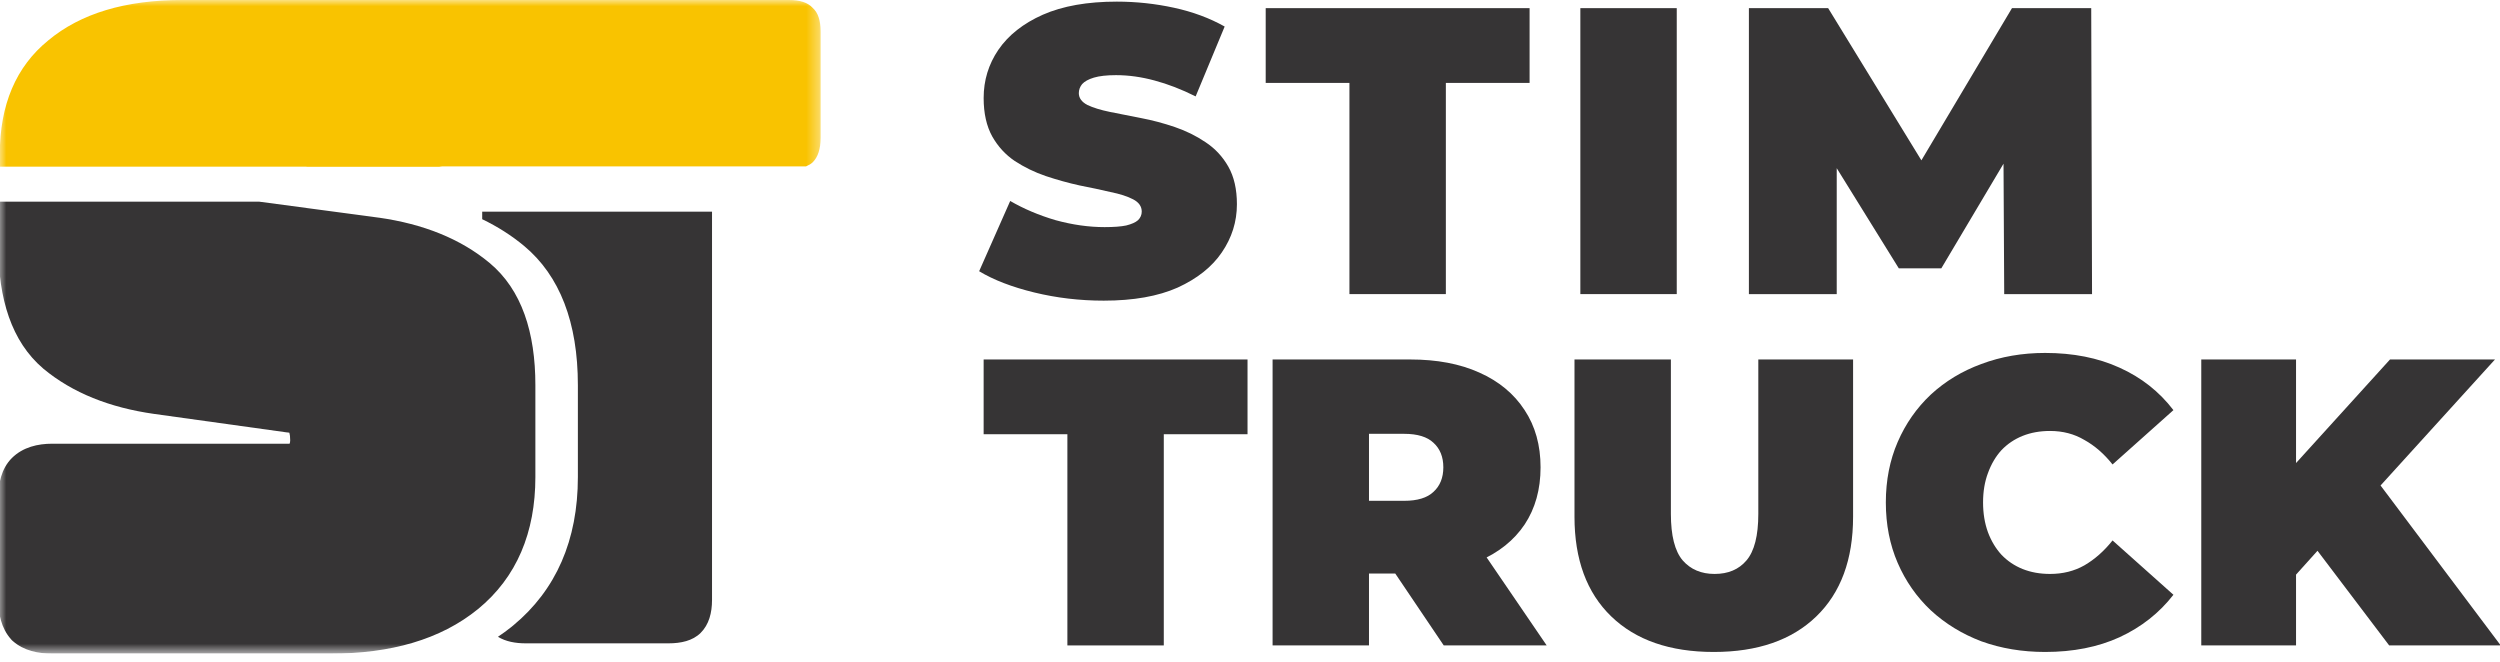
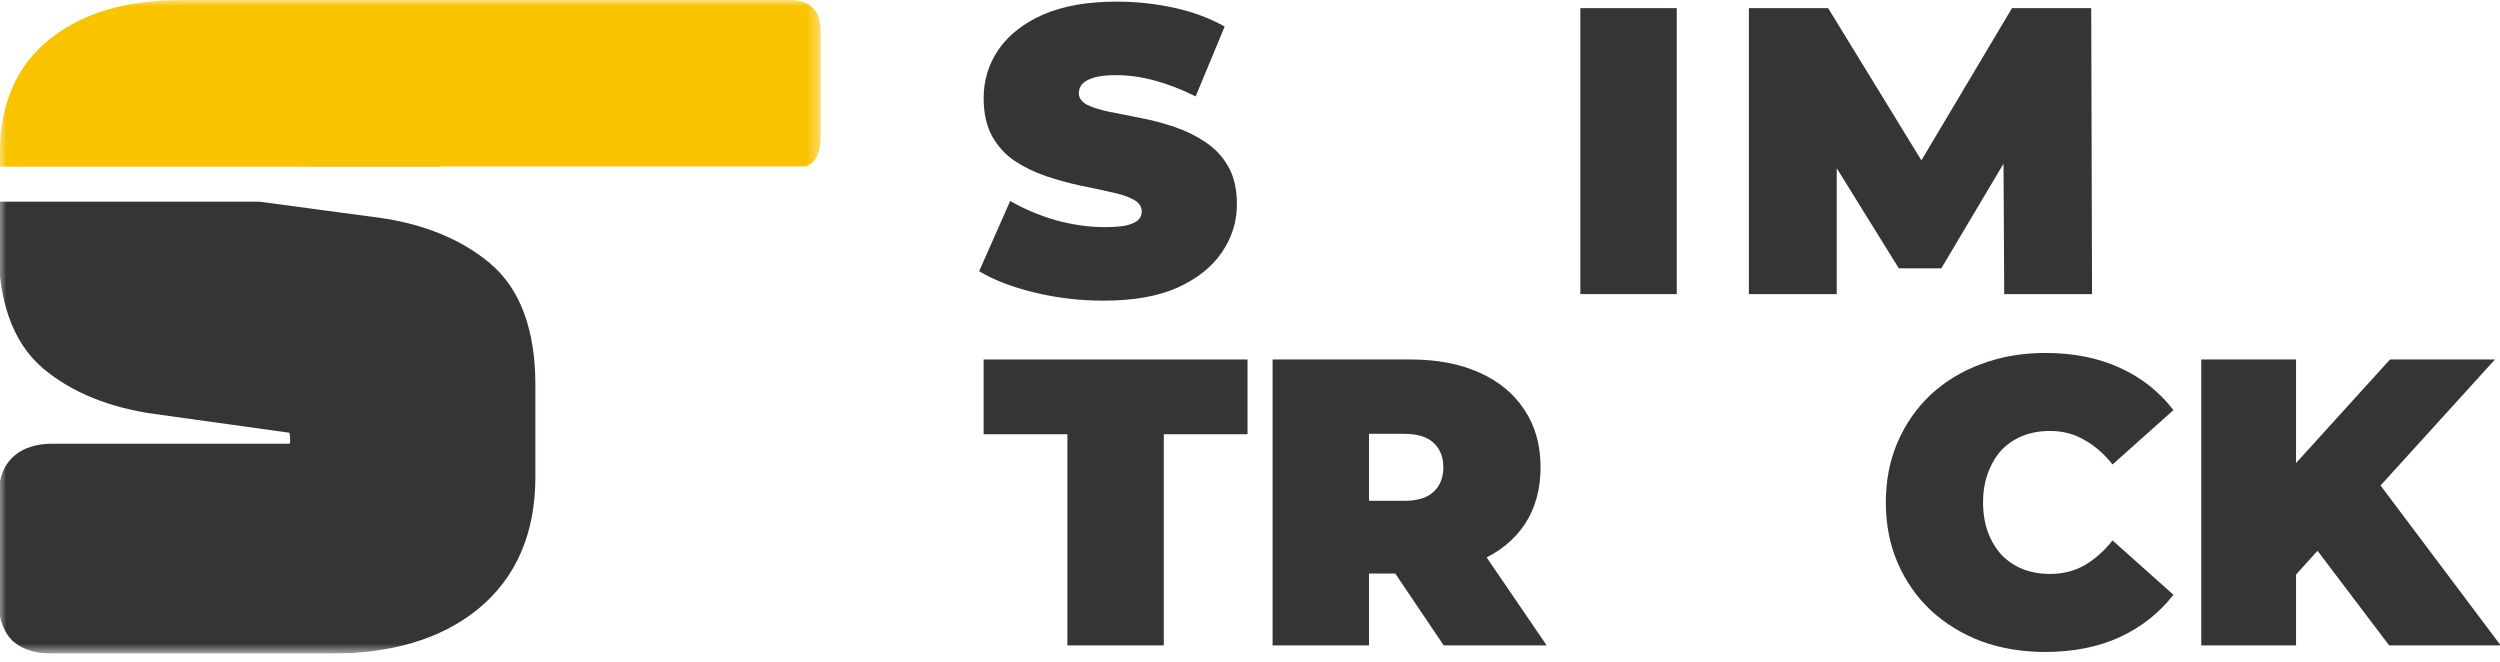
<svg xmlns="http://www.w3.org/2000/svg" width="200" height="53" viewBox="0 0 200 53" fill="none">
  <g clip-path="url(#clip0_1117_64)">
    <mask id="mask0_1117_64" style="mask-type:luminance" maskUnits="userSpaceOnUse" x="-1" y="0" width="67" height="53">
      <path d="M65.65 0H-0.131V52.288H65.65V0Z" fill="white" />
    </mask>
    <g mask="url(#mask0_1117_64)">
      <path d="M35.134 13.334C35.613 13.249 35.989 13.089 36.243 12.843C36.665 12.422 36.877 11.767 36.877 10.878V2.526C36.877 1.638 36.665 1.006 36.243 0.632C35.867 0.211 35.232 0 34.337 0H14.587C10.025 0 6.452 1.076 3.865 3.229C1.279 5.332 -0.016 8.373 -0.016 12.352V13.334H35.134Z" fill="#F9C300" />
      <path d="M30.308 17.412H30.301H30.294L20.831 16.147L20.716 16.131H20.599H1.631H-0.131V17.893V19.717C-0.131 23.895 0.917 27.319 3.452 29.479L3.459 29.486L3.466 29.493C5.799 31.434 8.785 32.609 12.318 33.112H12.32H12.322L22.904 34.586L22.957 34.593L23.012 34.597C23.073 34.602 23.115 34.609 23.143 34.614C23.148 34.625 23.152 34.642 23.16 34.668C23.188 34.766 23.216 34.943 23.216 35.225C23.216 35.342 23.197 35.427 23.167 35.497C23.16 35.497 23.152 35.497 23.143 35.497H4.171C3.041 35.497 1.84 35.761 0.952 36.642C0.081 37.514 -0.131 38.728 -0.131 39.788V47.999C-0.131 49.085 0.09 50.253 0.882 51.139L0.95 51.216L1.027 51.285C1.915 52.069 3.083 52.288 4.171 52.288H26.463C31.239 52.288 35.23 51.174 38.228 48.735L38.23 48.733H38.232C41.347 46.187 42.83 42.58 42.83 38.174V30.807C42.83 26.617 41.752 23.188 39.162 21.031C36.827 19.09 33.839 17.915 30.308 17.412Z" fill="#363435" />
-       <path d="M56.024 16.932H39.516H38.576V17.536C39.807 18.13 40.928 18.842 41.929 19.676C44.783 22.055 46.23 25.798 46.23 30.806V38.173C46.23 43.207 44.489 47.2 41.052 50.041L40.914 50.154C40.569 50.433 40.206 50.694 39.836 50.943C40.458 51.324 41.233 51.467 42.053 51.467H53.482C54.464 51.467 55.408 51.27 56.05 50.633C56.722 49.966 56.962 49.019 56.962 48.001V17.872V16.932H56.024Z" fill="#363435" />
      <path d="M42.712 30.806C42.712 26.896 41.692 24.061 39.679 22.386C39.334 22.097 38.967 21.829 38.582 21.575V47.508C38.62 47.479 38.657 47.451 38.695 47.42L38.751 47.364L38.824 47.315C41.404 45.174 42.712 42.1 42.712 38.173V30.806Z" fill="#363435" />
-       <path d="M24.572 13.31H64.485C64.692 13.221 64.875 13.118 65.016 12.984C65.439 12.563 65.65 11.908 65.65 11.019V2.526C65.65 1.638 65.439 1.006 65.016 0.632C64.64 0.211 64.006 0 63.111 0H25.864C24.971 0 24.311 0.211 23.888 0.632C23.512 1.006 23.324 1.638 23.324 2.526V11.017C23.324 11.905 23.512 12.561 23.888 12.981C24.067 13.146 24.299 13.245 24.572 13.31Z" fill="#F9C300" />
+       <path d="M24.572 13.31H64.485C64.692 13.221 64.875 13.118 65.016 12.984C65.439 12.563 65.65 11.908 65.65 11.019V2.526C65.65 1.638 65.439 1.006 65.016 0.632C64.64 0.211 64.006 0 63.111 0H25.864C24.971 0 24.311 0.211 23.888 0.632C23.512 1.006 23.324 1.638 23.324 2.526V11.017C23.324 11.905 23.512 12.561 23.888 12.981Z" fill="#F9C300" />
    </g>
    <path d="M139.912 23.528V0.652H146.252L155.402 15.587H152.069L160.958 0.652H167.298L167.363 23.528H160.337L160.272 11.241H161.383L155.304 21.469H151.906L145.566 11.241H146.938V23.528H139.912Z" fill="#363435" />
    <path d="M126.428 23.528V0.652H134.14V23.528H126.428Z" fill="#363435" />
-     <path d="M107.955 23.528V6.633H101.256V0.652H122.367V6.633H115.668V23.528H107.955Z" fill="#363435" />
    <path d="M88.299 24.052C86.382 24.052 84.53 23.834 82.744 23.398C80.957 22.962 79.487 22.396 78.332 21.698L80.816 16.078C81.905 16.709 83.114 17.221 84.443 17.613C85.794 17.984 87.101 18.169 88.365 18.169C89.106 18.169 89.683 18.125 90.097 18.038C90.532 17.929 90.848 17.788 91.044 17.613C91.24 17.418 91.339 17.189 91.339 16.927C91.339 16.513 91.11 16.186 90.652 15.947C90.195 15.707 89.585 15.511 88.822 15.359C88.082 15.184 87.264 15.01 86.371 14.836C85.478 14.64 84.574 14.389 83.659 14.084C82.766 13.779 81.938 13.376 81.175 12.875C80.434 12.374 79.835 11.72 79.378 10.914C78.92 10.086 78.692 9.062 78.692 7.842C78.692 6.426 79.084 5.141 79.868 3.986C80.674 2.81 81.861 1.873 83.43 1.176C85.02 0.478 86.992 0.13 89.345 0.13C90.892 0.13 92.417 0.293 93.92 0.62C95.424 0.947 96.774 1.448 97.973 2.123L95.652 7.712C94.519 7.145 93.419 6.72 92.352 6.437C91.306 6.154 90.282 6.012 89.28 6.012C88.539 6.012 87.951 6.078 87.515 6.208C87.079 6.339 86.763 6.513 86.567 6.731C86.393 6.949 86.306 7.189 86.306 7.45C86.306 7.842 86.535 8.158 86.992 8.398C87.45 8.616 88.049 8.801 88.79 8.953C89.552 9.106 90.38 9.269 91.273 9.444C92.188 9.618 93.092 9.858 93.986 10.163C94.879 10.468 95.696 10.871 96.437 11.372C97.199 11.873 97.809 12.526 98.267 13.332C98.724 14.139 98.953 15.141 98.953 16.339C98.953 17.733 98.55 19.019 97.744 20.195C96.96 21.35 95.783 22.287 94.214 23.006C92.646 23.703 90.674 24.052 88.299 24.052Z" fill="#363435" />
    <path d="M182.997 46.732L182.572 38.268L191.2 28.758H199.598L189.925 39.411L185.644 43.791L182.997 46.732ZM176.102 51.634V28.758H183.683V51.634H176.102ZM191.134 51.634L184.402 42.745L189.402 37.451L200.056 51.634H191.134Z" fill="#363435" />
    <path d="M163.612 52.157C161.782 52.157 160.083 51.874 158.514 51.307C156.967 50.719 155.617 49.891 154.462 48.824C153.329 47.756 152.447 46.492 151.815 45.033C151.183 43.573 150.867 41.961 150.867 40.196C150.867 38.431 151.183 36.819 151.815 35.359C152.447 33.9 153.329 32.636 154.462 31.569C155.617 30.501 156.967 29.684 158.514 29.118C160.083 28.529 161.782 28.235 163.612 28.235C165.856 28.235 167.839 28.628 169.56 29.412C171.303 30.196 172.741 31.329 173.874 32.81L169.004 37.157C168.329 36.307 167.577 35.654 166.75 35.196C165.943 34.717 165.028 34.477 164.004 34.477C163.198 34.477 162.468 34.608 161.815 34.869C161.161 35.131 160.595 35.512 160.116 36.013C159.658 36.514 159.299 37.124 159.037 37.843C158.776 38.54 158.645 39.325 158.645 40.196C158.645 41.068 158.776 41.863 159.037 42.582C159.299 43.279 159.658 43.878 160.116 44.379C160.595 44.88 161.161 45.261 161.815 45.523C162.468 45.784 163.198 45.915 164.004 45.915C165.028 45.915 165.943 45.686 166.75 45.229C167.577 44.749 168.329 44.085 169.004 43.235L173.874 47.582C172.741 49.041 171.303 50.174 169.56 50.98C167.839 51.765 165.856 52.157 163.612 52.157Z" fill="#363435" />
-     <path d="M137.103 52.157C133.595 52.157 130.861 51.209 128.9 49.313C126.939 47.418 125.959 44.76 125.959 41.34V28.758H133.671V41.111C133.671 42.854 133.987 44.096 134.619 44.836C135.251 45.555 136.101 45.915 137.168 45.915C138.257 45.915 139.107 45.555 139.717 44.836C140.349 44.096 140.665 42.854 140.665 41.111V28.758H148.247V41.34C148.247 44.76 147.266 47.418 145.305 49.313C143.345 51.209 140.61 52.157 137.103 52.157Z" fill="#363435" />
    <path d="M101.807 51.634V28.758H112.82C114.955 28.758 116.796 29.106 118.343 29.804C119.911 30.501 121.12 31.503 121.97 32.81C122.82 34.096 123.245 35.621 123.245 37.385C123.245 39.15 122.82 40.675 121.97 41.96C121.12 43.224 119.911 44.194 118.343 44.869C116.796 45.544 114.955 45.882 112.82 45.882H106.088L109.519 42.712V51.634H101.807ZM115.499 51.634L109.879 43.3H118.048L123.735 51.634H115.499ZM109.519 43.562L106.088 40.065H112.33C113.397 40.065 114.181 39.825 114.682 39.346C115.205 38.867 115.467 38.213 115.467 37.385C115.467 36.557 115.205 35.904 114.682 35.425C114.181 34.945 113.397 34.706 112.33 34.706H106.088L109.519 31.209V43.562Z" fill="#363435" />
    <path d="M85.391 51.634V34.738H78.691V28.758H99.802V34.738H93.103V51.634H85.391Z" fill="#363435" />
  </g>
  <defs>
    <clipPath id="clip0_1117_64">
      <rect width="200" height="52.288" fill="white" />
    </clipPath>
  </defs>
</svg>